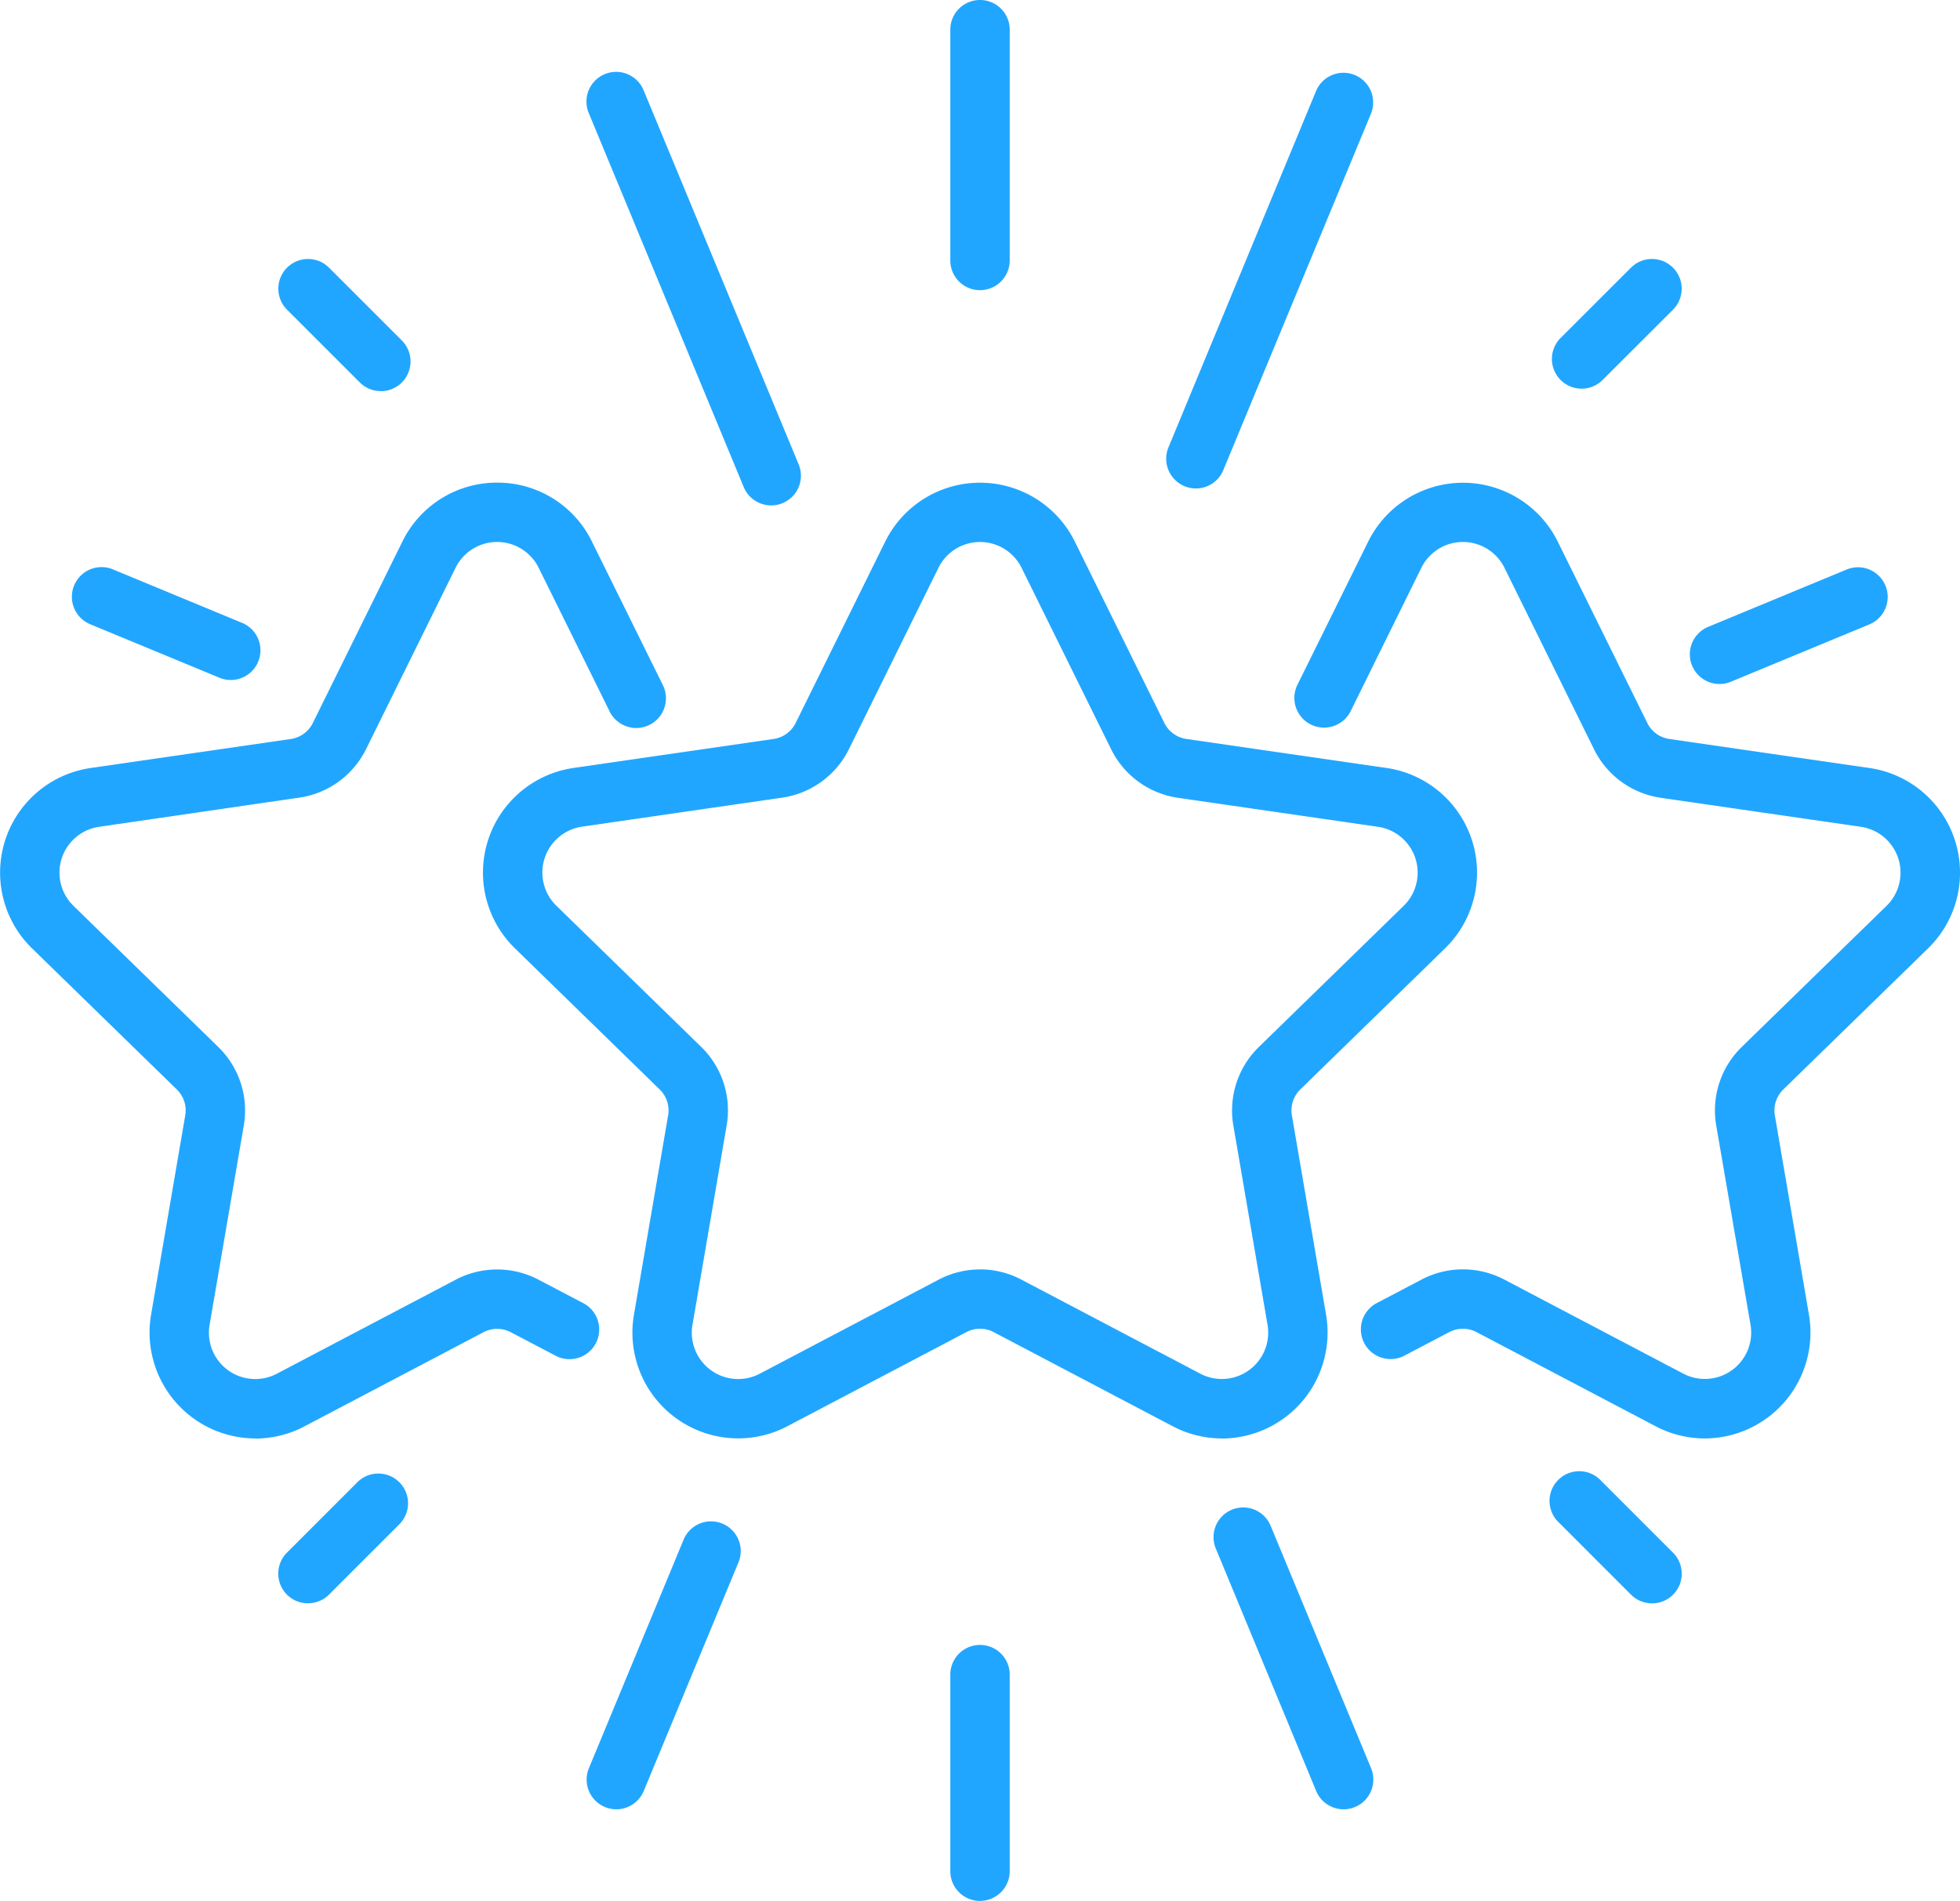
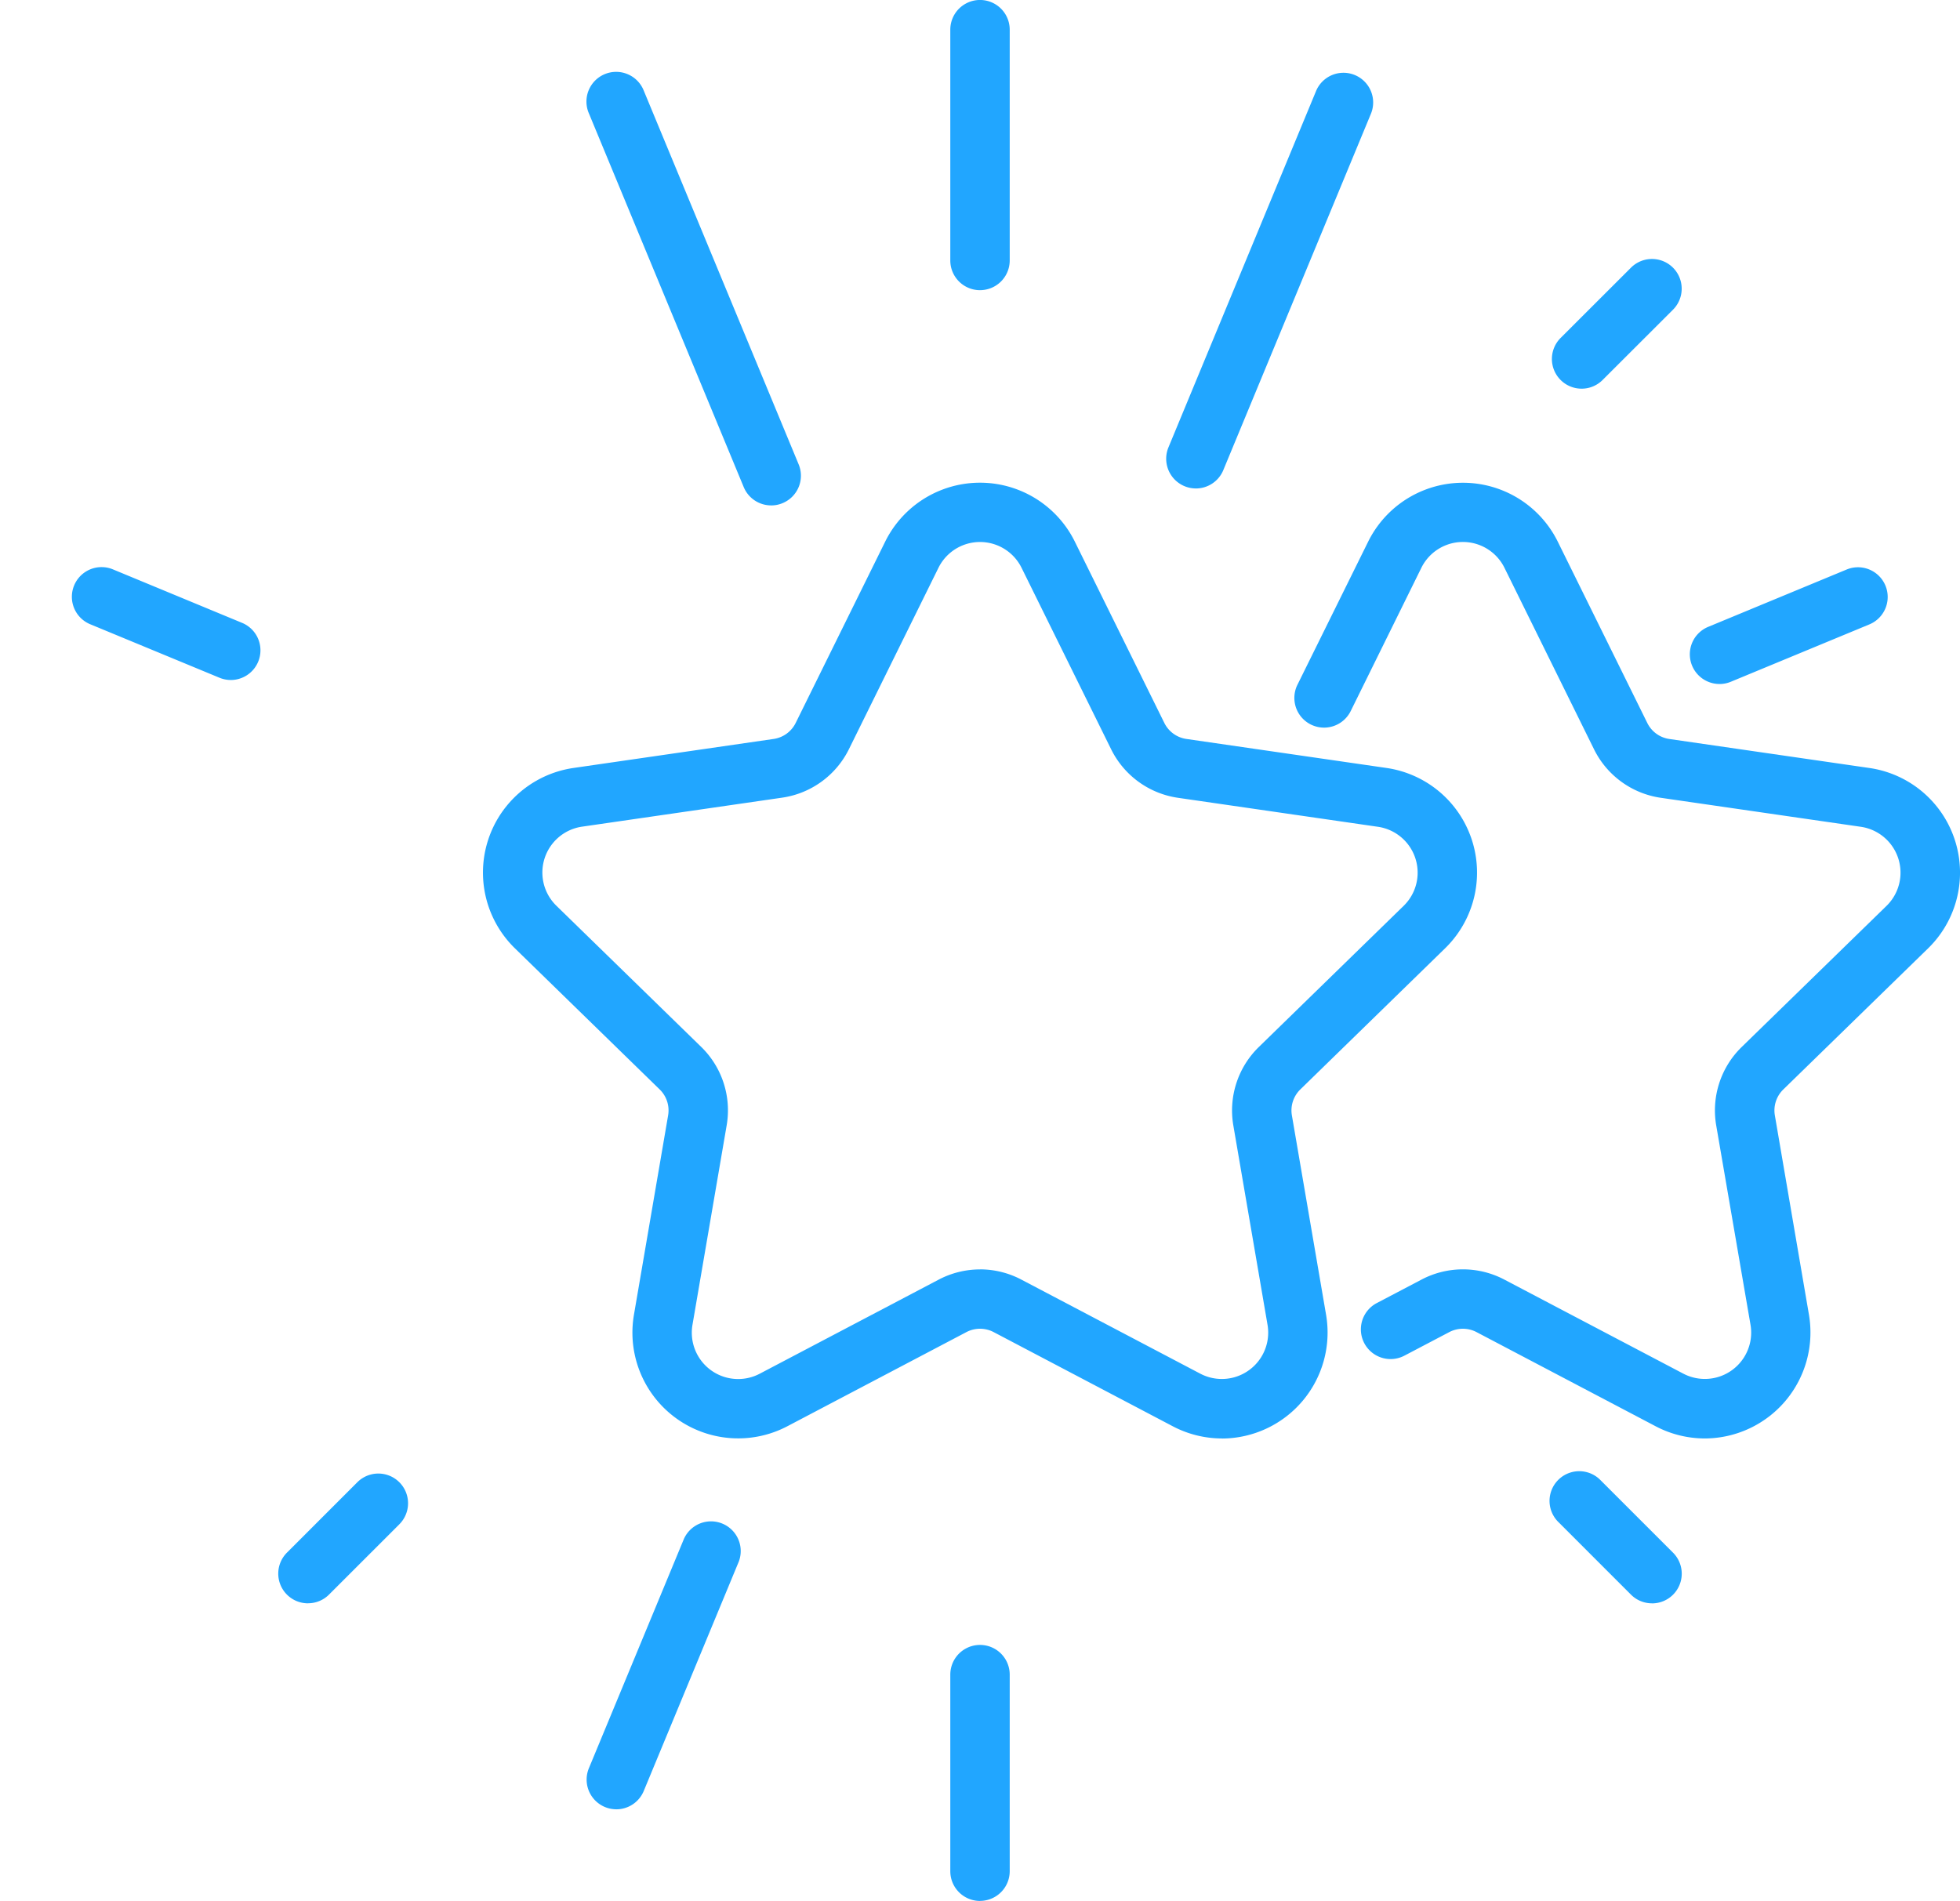
<svg xmlns="http://www.w3.org/2000/svg" id="组_74" data-name="组 74" width="108.098" height="104.852" viewBox="0 0 108.098 104.852">
  <defs>
    <clipPath id="clip-path">
      <rect id="矩形_100" data-name="矩形 100" width="108.098" height="104.852" fill="#21a6ff" />
    </clipPath>
  </defs>
  <g id="组_73" data-name="组 73" clip-path="url(#clip-path)">
    <path id="路径_12234" data-name="路径 12234" d="M67.271,79.221a5.831,5.831,0,0,1-2.719-.676L54.68,73.354a1.618,1.618,0,0,0-1.5,0l-9.871,5.191A5.833,5.833,0,0,1,34.842,72.4L36.727,61.4a1.612,1.612,0,0,0-.464-1.429l-7.986-7.785a5.832,5.832,0,0,1,3.233-9.948l11.037-1.6a1.614,1.614,0,0,0,1.216-.884l4.936-10a5.832,5.832,0,0,1,10.459,0l4.936,10a1.614,1.614,0,0,0,1.216.884l11.037,1.6a5.832,5.832,0,0,1,3.232,9.948l-7.986,7.785a1.616,1.616,0,0,0-.464,1.428L73.015,72.4a5.845,5.845,0,0,1-5.744,6.825M53.928,69.894a4.9,4.9,0,0,1,2.275.562l9.873,5.191a2.557,2.557,0,0,0,3.709-2.7L67.9,61.958a4.89,4.89,0,0,1,1.406-4.329l7.987-7.785a2.557,2.557,0,0,0-1.416-4.361l-11.038-1.6A4.891,4.891,0,0,1,61.157,41.2l-4.936-10a2.556,2.556,0,0,0-4.585,0L46.7,41.2a4.891,4.891,0,0,1-3.682,2.676l-11.038,1.6a2.557,2.557,0,0,0-1.416,4.361l7.985,7.784a4.885,4.885,0,0,1,1.407,4.331L38.071,72.95a2.557,2.557,0,0,0,3.709,2.7l9.872-5.191a4.906,4.906,0,0,1,2.276-.562" transform="translate(0.121 0.121)" fill="#21a6ff" />
    <path id="路径_12235" data-name="路径 12235" d="M93.7,79.221a5.835,5.835,0,0,1-2.719-.676l-9.873-5.191a1.618,1.618,0,0,0-1.5,0l-2.476,1.3a1.638,1.638,0,1,1-1.525-2.9l2.477-1.3a4.9,4.9,0,0,1,4.551,0l9.875,5.19a2.556,2.556,0,0,0,3.709-2.7L94.329,61.957a4.885,4.885,0,0,1,1.406-4.329l7.988-7.784a2.558,2.558,0,0,0-1.419-4.361l-11.037-1.6A4.887,4.887,0,0,1,87.586,41.2l-4.935-10a2.555,2.555,0,0,0-4.585,0L74.17,39.1a1.638,1.638,0,1,1-2.938-1.45l3.9-7.893a5.832,5.832,0,0,1,10.459,0l4.937,10a1.61,1.61,0,0,0,1.216.883l11.036,1.6a5.833,5.833,0,0,1,3.235,9.948l-7.988,7.785a1.614,1.614,0,0,0-.464,1.428L99.444,72.4A5.844,5.844,0,0,1,93.7,79.221" transform="translate(0.324 0.121)" fill="#21a6ff" />
-     <path id="路径_12236" data-name="路径 12236" d="M14.075,79.221A5.845,5.845,0,0,1,8.331,72.4L10.216,61.4a1.612,1.612,0,0,0-.464-1.429L1.766,52.189A5.832,5.832,0,0,1,5,42.241l11.036-1.6a1.613,1.613,0,0,0,1.217-.883l4.936-10A5.8,5.8,0,0,1,27.416,26.5h0a5.794,5.794,0,0,1,5.23,3.251l3.9,7.893a1.638,1.638,0,1,1-2.937,1.45L29.71,31.2a2.555,2.555,0,0,0-4.585,0l-4.936,10a4.889,4.889,0,0,1-3.683,2.675L5.47,45.483a2.556,2.556,0,0,0-1.417,4.361l7.986,7.784a4.891,4.891,0,0,1,1.407,4.329L11.56,72.95a2.556,2.556,0,0,0,3.709,2.7l9.873-5.19a4.9,4.9,0,0,1,4.551,0l2.479,1.3a1.638,1.638,0,0,1-1.525,2.9l-2.478-1.3a1.618,1.618,0,0,0-1.5,0l-9.871,5.191a5.841,5.841,0,0,1-2.719.676" transform="translate(0 0.121)" fill="#21a6ff" />
    <path id="路径_12237" data-name="路径 12237" d="M53.811,16.006a1.639,1.639,0,0,1-1.638-1.637V1.637a1.638,1.638,0,1,1,3.277,0V14.368a1.639,1.639,0,0,1-1.638,1.637" transform="translate(0.238 0)" fill="#21a6ff" />
-     <path id="路径_12238" data-name="路径 12238" d="M20.93,21.508a1.631,1.631,0,0,1-1.158-.48L15.76,17.017A1.638,1.638,0,0,1,18.077,14.7l4.011,4.011a1.638,1.638,0,0,1-1.158,2.8" transform="translate(0.07 0.065)" fill="#21a6ff" />
    <path id="路径_12239" data-name="路径 12239" d="M86.844,21.373a1.638,1.638,0,0,1-1.158-2.8L89.563,14.7a1.638,1.638,0,0,1,2.318,2.317L88,20.893a1.631,1.631,0,0,1-1.158.48" transform="translate(0.388 0.065)" fill="#21a6ff" />
    <path id="路径_12240" data-name="路径 12240" d="M42.384,27.859a1.637,1.637,0,0,1-1.514-1.012L32.332,6.236a1.638,1.638,0,1,1,3.026-1.254L43.9,25.594a1.636,1.636,0,0,1-.886,2.14,1.6,1.6,0,0,1-.626.126" transform="translate(0.147 0.018)" fill="#21a6ff" />
    <path id="路径_12241" data-name="路径 12241" d="M94.413,37.586a1.638,1.638,0,0,1-.628-3.151l7.637-3.163a1.638,1.638,0,0,1,1.254,3.027l-7.637,3.162a1.626,1.626,0,0,1-.626.126" transform="translate(0.423 0.142)" fill="#21a6ff" />
    <path id="路径_12242" data-name="路径 12242" d="M12.709,37.365a1.623,1.623,0,0,1-.626-.126L4.982,34.3a1.638,1.638,0,1,1,1.254-3.026l7.1,2.941a1.638,1.638,0,0,1-.628,3.151" transform="translate(0.018 0.142)" fill="#21a6ff" />
    <path id="路径_12243" data-name="路径 12243" d="M65.662,26.924a1.639,1.639,0,0,1-1.512-2.265L72.3,4.982a1.638,1.638,0,0,1,3.026,1.254l-8.15,19.677a1.638,1.638,0,0,1-1.514,1.012" transform="translate(0.292 0.018)" fill="#21a6ff" />
    <path id="路径_12244" data-name="路径 12244" d="M53.811,104.441a1.639,1.639,0,0,1-1.638-1.638V91.958a1.638,1.638,0,0,1,3.277,0V102.8a1.639,1.639,0,0,1-1.638,1.638" transform="translate(0.238 0.411)" fill="#21a6ff" />
    <path id="路径_12245" data-name="路径 12245" d="M90.722,88.068a1.631,1.631,0,0,1-1.158-.48l-4.011-4.011a1.638,1.638,0,0,1,2.317-2.317l4.011,4.011a1.638,1.638,0,0,1-1.158,2.8" transform="translate(0.387 0.368)" fill="#21a6ff" />
    <path id="路径_12246" data-name="路径 12246" d="M16.918,88.067a1.638,1.638,0,0,1-1.158-2.8l3.877-3.878a1.639,1.639,0,0,1,2.318,2.318l-3.878,3.877a1.631,1.631,0,0,1-1.158.48" transform="translate(0.07 0.369)" fill="#21a6ff" />
-     <path id="路径_12247" data-name="路径 12247" d="M73.8,99.42a1.637,1.637,0,0,1-1.514-1.012L66.75,85.035a1.637,1.637,0,1,1,3.025-1.254l5.54,13.374A1.639,1.639,0,0,1,73.8,99.42" transform="translate(0.303 0.377)" fill="#21a6ff" />
    <path id="路径_12248" data-name="路径 12248" d="M33.843,99.417a1.639,1.639,0,0,1-1.512-2.265L37.574,84.5A1.638,1.638,0,0,1,40.6,85.751L35.357,98.406a1.638,1.638,0,0,1-1.514,1.012" transform="translate(0.147 0.38)" fill="#21a6ff" />
  </g>
</svg>